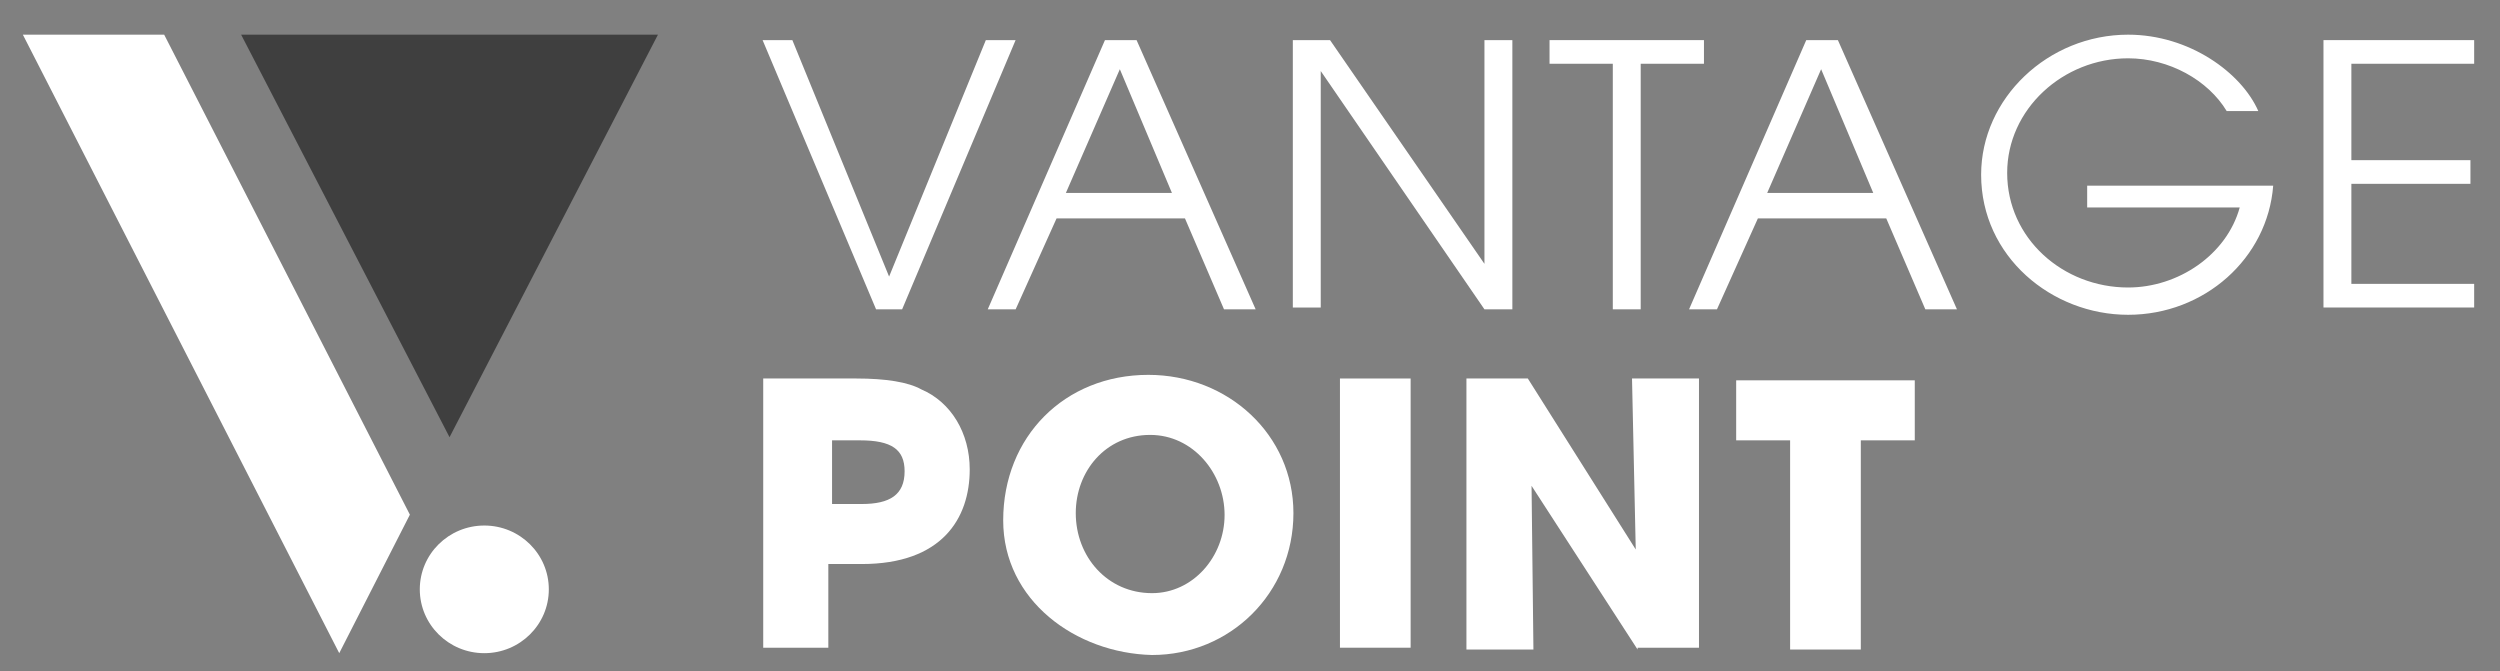
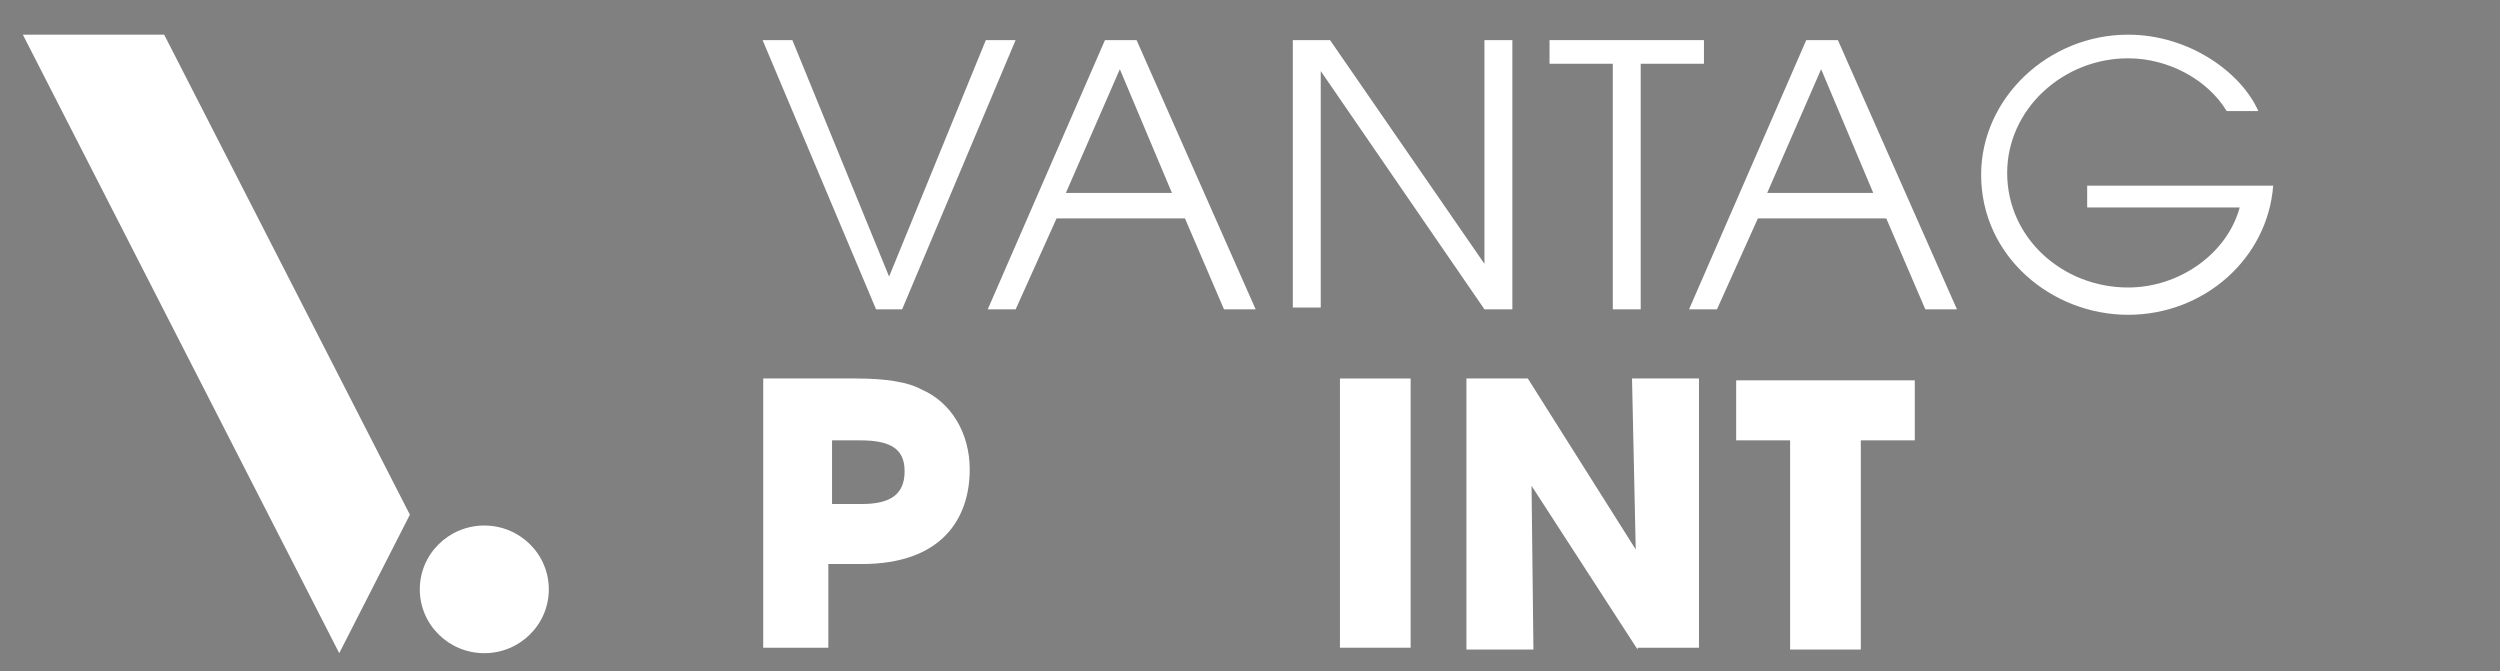
<svg xmlns="http://www.w3.org/2000/svg" width="108" height="29" viewBox="0 0 108 29" fill="none">
  <rect x="0" y="0" width="108" height="29" fill="#808080" stroke="none" />
  <g clip-path="url(#clip0_8766_36982)">
    <path d="M20.922 28.217C22.461 28.217 23.709 26.982 23.709 25.46C23.709 23.937 22.461 22.703 20.922 22.703C19.383 22.703 18.135 23.937 18.135 25.46C18.135 26.982 19.383 28.217 20.922 28.217Z" fill="white" />
-     <path d="M28.423 1.498L19.42 18.887L10.417 1.498H28.423Z" fill="#3F3F3F" />
    <path d="M17.707 22.234L14.655 28.217L0.987 1.497H7.092L17.707 22.234Z" fill="white" />
    <path d="M37.846 13.363L32.944 1.733H34.23L38.409 11.948L42.588 1.733H43.874L38.972 13.363H37.846Z" fill="white" />
    <path d="M52.877 13.363L51.19 9.434H45.644L43.876 13.363H42.671L47.734 1.733H49.1L54.244 13.363H52.877ZM48.377 2.99L46.046 8.334H50.627L48.377 2.99Z" fill="white" />
    <path d="M64.128 13.363L57.056 3.069V13.284H55.85V1.733H57.458L64.128 11.398V1.733H65.334V13.363H64.128Z" fill="white" />
    <path d="M69.673 13.363V2.754H66.94V1.733H73.611V2.754H70.878V13.363H69.673Z" fill="white" />
    <path d="M83.174 13.363L81.486 9.434H75.941L74.173 13.363H72.967L78.03 1.733H79.397L84.54 13.363H83.174ZM78.673 2.99L76.343 8.334H80.924L78.673 2.99Z" fill="white" />
    <path d="M90.166 9.041V8.02H98.202C97.961 11.163 95.229 13.599 91.934 13.599C88.639 13.599 85.585 11.084 85.585 7.548C85.585 4.248 88.478 1.498 91.934 1.498C94.586 1.498 96.836 3.148 97.559 4.798H96.193C95.389 3.462 93.702 2.519 91.934 2.519C89.121 2.519 86.71 4.719 86.71 7.47C86.71 10.299 89.121 12.42 91.934 12.42C94.103 12.42 96.193 11.006 96.756 8.963H90.166V9.041Z" fill="white" />
-     <path d="M100.374 13.363V1.733H106.884V2.754H101.579V6.919H106.723V7.941H101.579V12.263H106.884V13.284H100.374V13.363Z" fill="white" />
    <path d="M32.971 28.06V16.351H36.99C38.276 16.351 39.24 16.508 39.803 16.823C41.089 17.373 41.892 18.709 41.892 20.28C41.892 22.402 40.687 24.366 37.231 24.366H35.784V27.981H32.971V28.06ZM37.231 21.773C38.437 21.773 39.079 21.38 39.079 20.359C39.079 19.416 38.517 19.023 37.151 19.023H35.945V21.773H37.231Z" fill="white" />
-     <path d="M43.338 22.481C43.338 18.866 45.99 16.194 49.607 16.194C53.063 16.194 55.876 18.788 55.876 22.166C55.876 25.624 53.143 28.296 49.768 28.296C46.473 28.217 43.338 25.938 43.338 22.481ZM52.902 22.245C52.902 20.438 51.536 18.788 49.687 18.788C47.759 18.788 46.473 20.359 46.473 22.166C46.473 24.052 47.839 25.624 49.768 25.624C51.536 25.624 52.902 24.052 52.902 22.245Z" fill="white" />
    <path d="M57.886 28.06V16.351H60.939V27.981H57.886V28.06Z" fill="white" />
    <path d="M70.744 28.06L66.163 20.987L66.244 28.06H63.35V16.351H66.002L70.664 23.738L70.503 16.351H73.396V27.981H70.744V28.06Z" fill="white" />
    <path d="M77.333 28.06V19.023H75.003V16.43H82.718V19.023H80.387V28.06H77.333Z" fill="white" />
  </g>
  <defs>
    <clipPath id="clip0_8766_36982">
      <rect width="106.541" height="28.229" fill="white" transform="translate(0.663 0.707)" />
    </clipPath>
  </defs>
</svg>